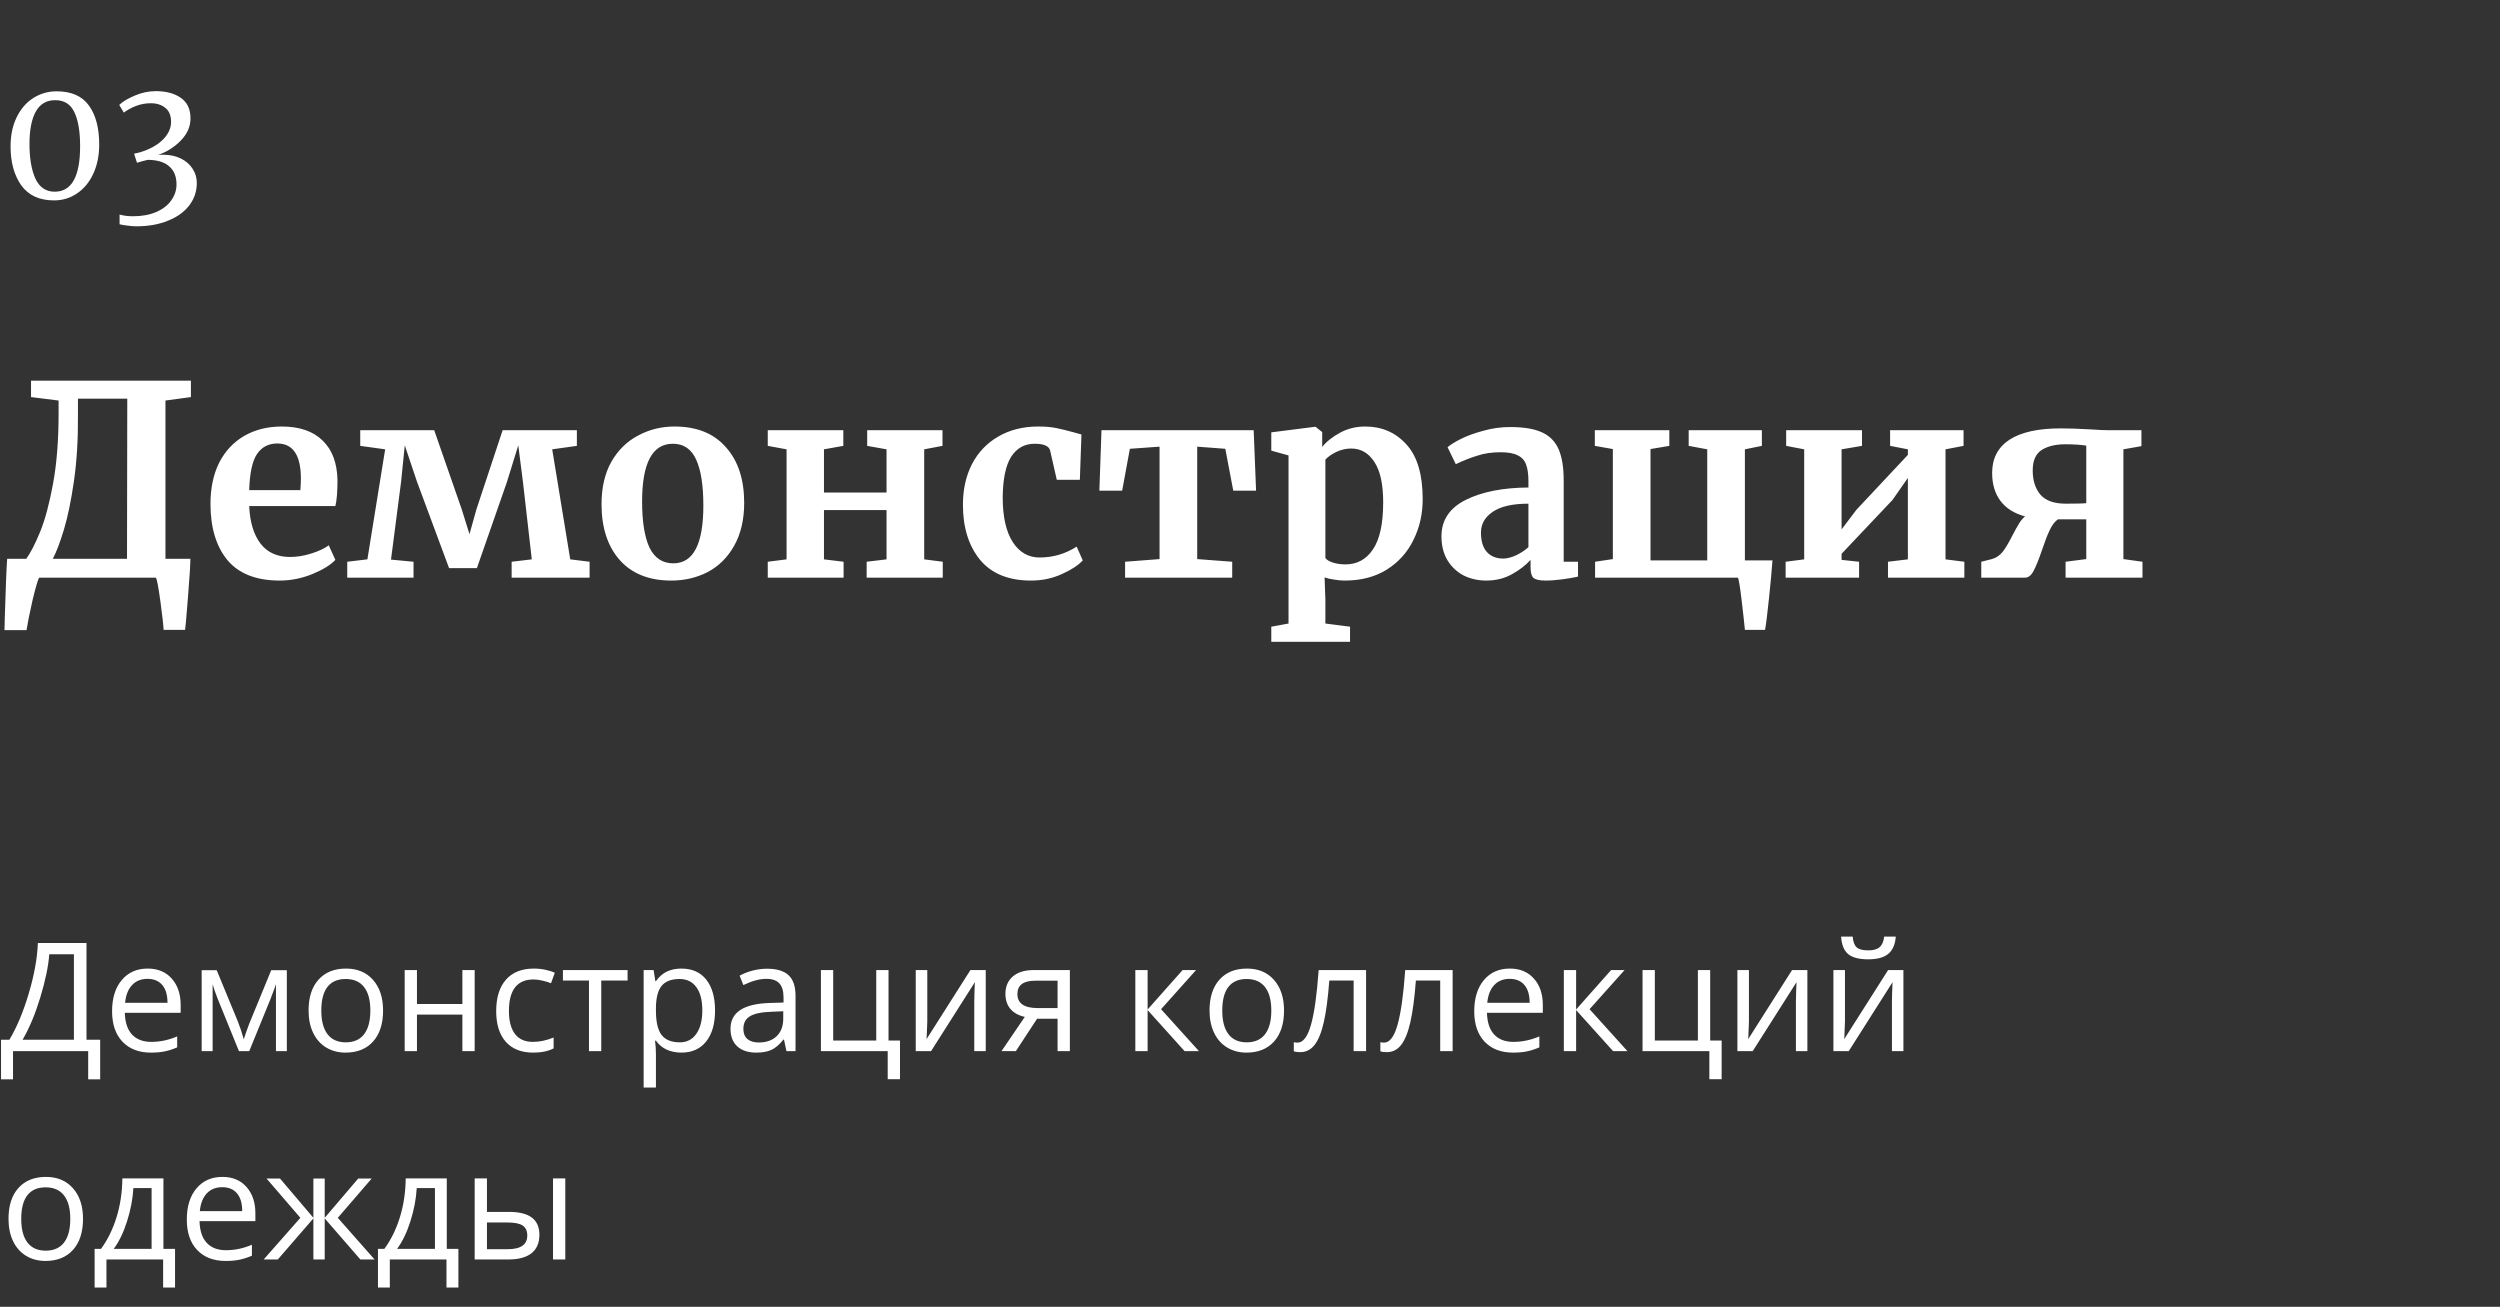
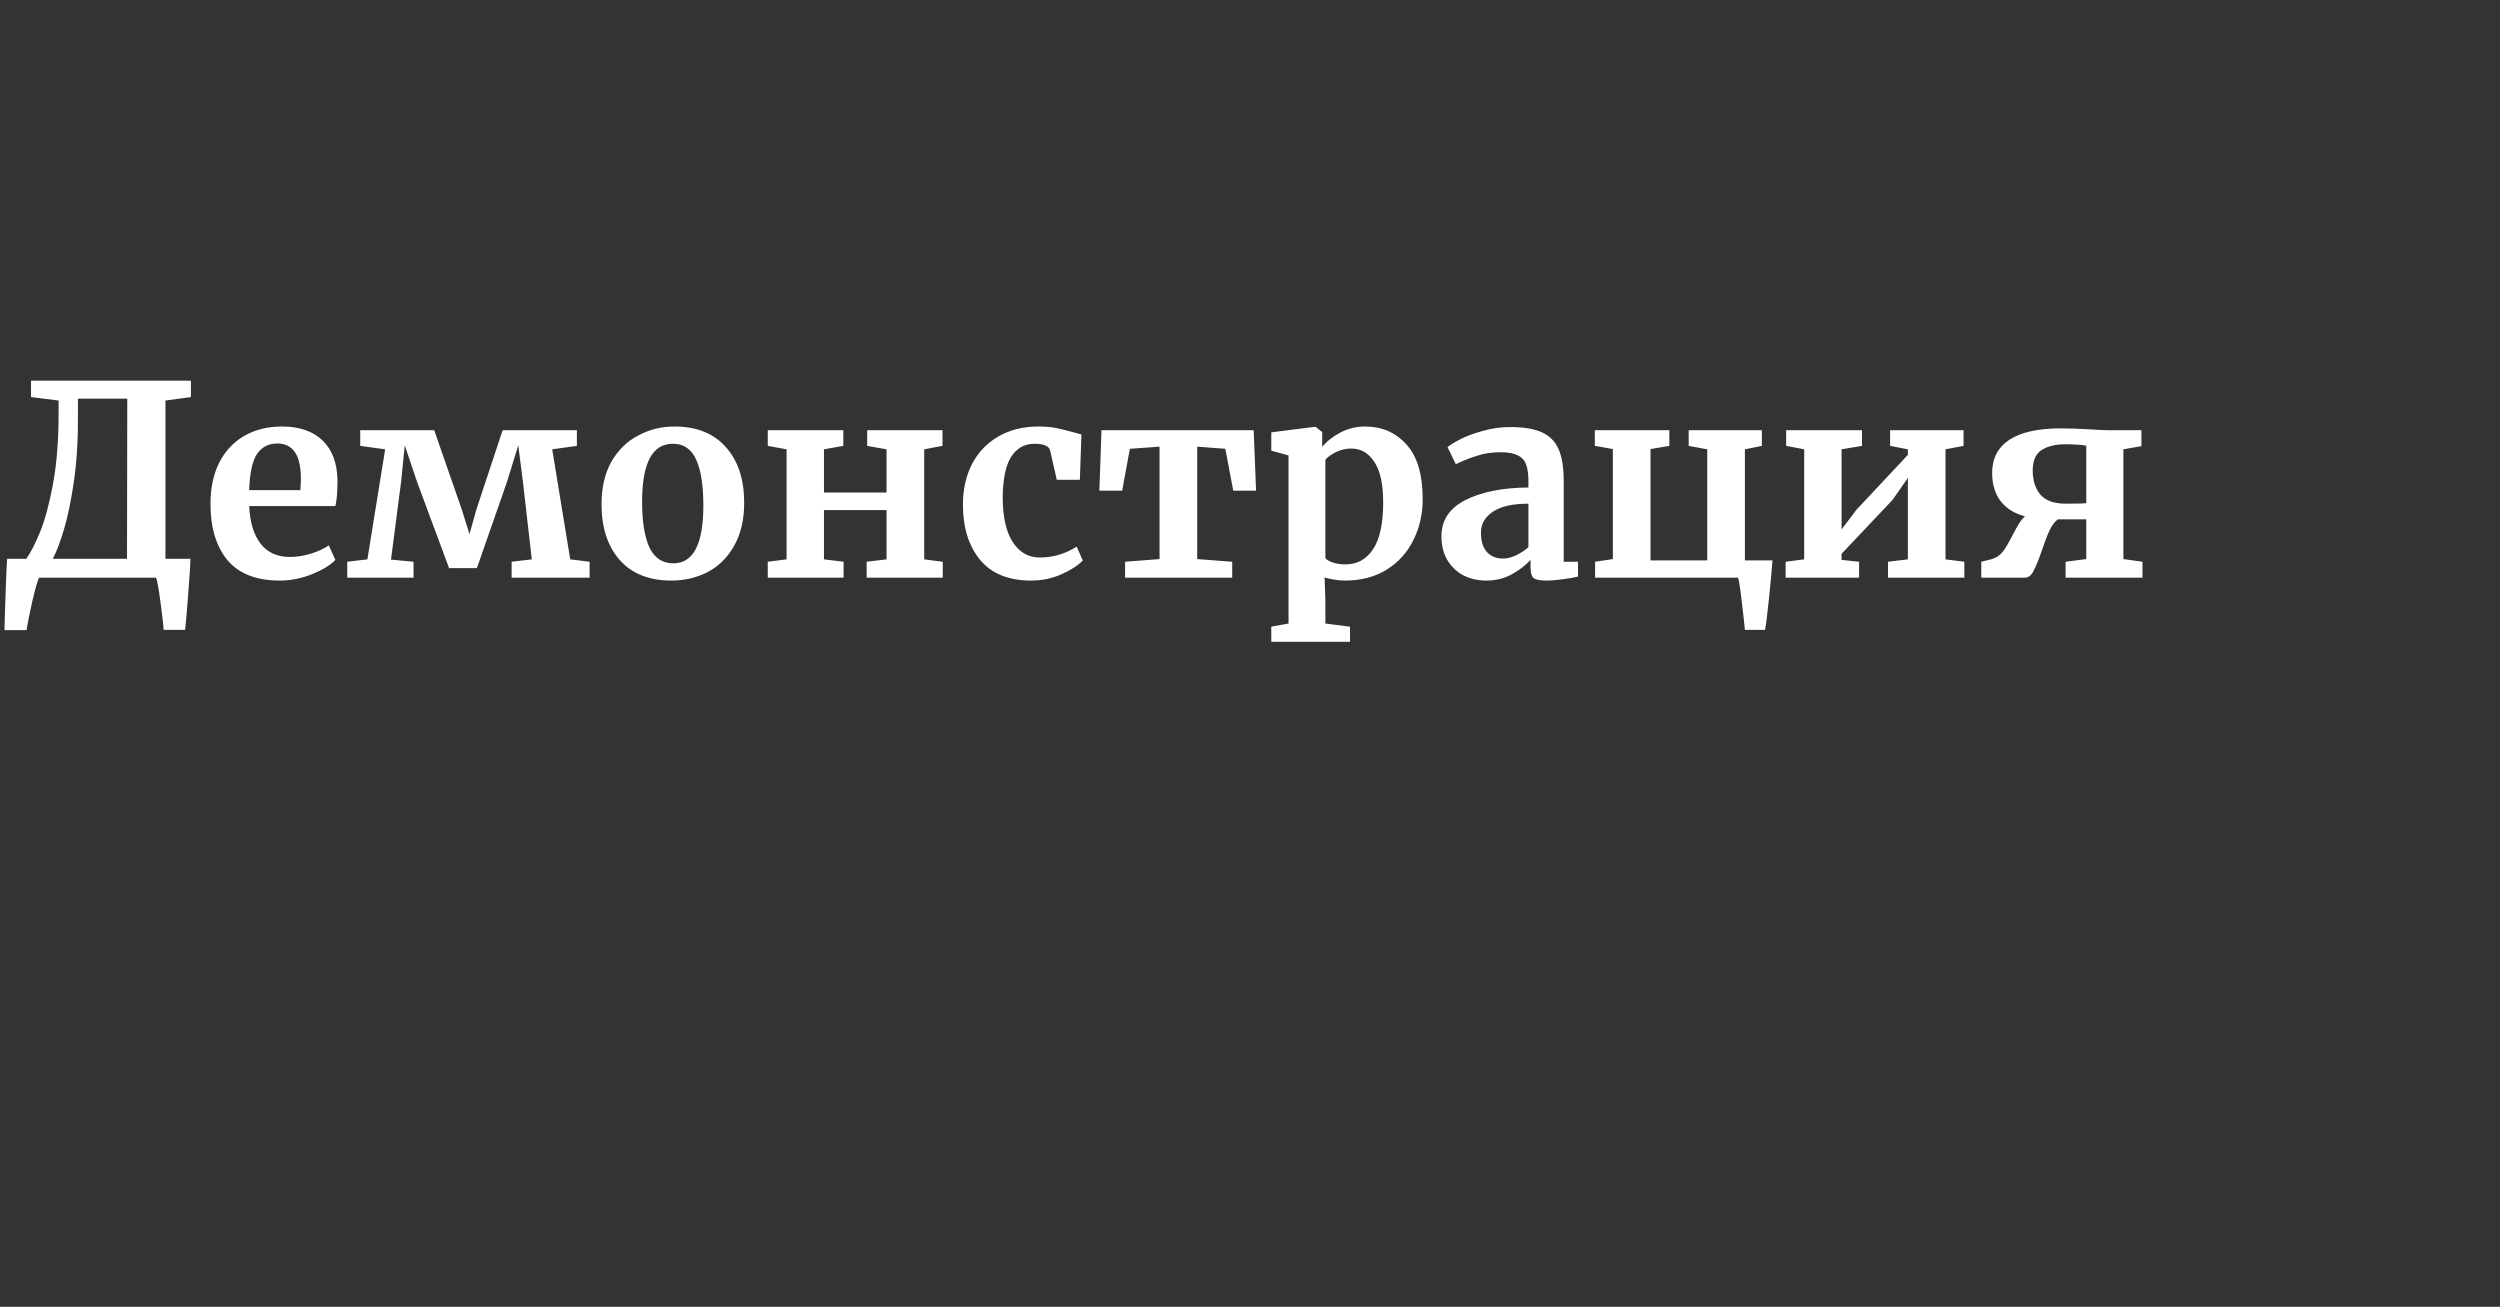
<svg xmlns="http://www.w3.org/2000/svg" width="264" height="138" viewBox="0 0 264 138" fill="none">
  <rect x="0" y="0" width="264" height="138" fill="#333333" stroke="none" />
-   <path d="M5.706 21.162C4.17 21.162 3.018 20.634 2.25 19.578C1.494 18.51 1.116 17.136 1.116 15.456C1.116 14.28 1.332 13.254 1.764 12.378C2.196 11.49 2.784 10.812 3.528 10.344C4.272 9.876 5.088 9.642 5.976 9.642C7.536 9.642 8.676 10.146 9.396 11.154C10.116 12.15 10.476 13.518 10.476 15.258C10.476 16.422 10.266 17.454 9.846 18.354C9.438 19.242 8.868 19.932 8.136 20.424C7.416 20.916 6.606 21.162 5.706 21.162ZM5.778 20.244C7.566 20.244 8.46 18.642 8.46 15.438C8.46 13.878 8.256 12.678 7.848 11.838C7.452 10.998 6.78 10.578 5.832 10.578C4.908 10.578 4.224 10.98 3.78 11.784C3.336 12.576 3.114 13.716 3.114 15.204C3.114 16.728 3.324 17.952 3.744 18.876C4.176 19.788 4.854 20.244 5.778 20.244ZM14.392 23.898C14.116 23.898 13.81 23.874 13.474 23.826C13.138 23.79 12.856 23.742 12.628 23.682V22.656C13.024 22.776 13.498 22.836 14.05 22.836C14.998 22.836 15.814 22.686 16.498 22.386C17.194 22.086 17.722 21.678 18.082 21.162C18.454 20.646 18.64 20.082 18.64 19.47C18.64 18.654 18.388 18.024 17.884 17.58C17.392 17.124 16.63 16.89 15.598 16.878L15.04 17.022C14.644 17.142 14.452 17.196 14.464 17.184L14.158 16.23C14.662 16.134 15.136 15.99 15.58 15.798C16.324 15.486 16.924 15.072 17.38 14.556C17.836 14.028 18.064 13.47 18.064 12.882C18.064 12.198 17.86 11.7 17.452 11.388C17.056 11.064 16.546 10.902 15.922 10.902C15.382 10.902 14.86 10.998 14.356 11.19C13.864 11.382 13.438 11.616 13.078 11.892L12.592 11.082C12.928 10.746 13.462 10.422 14.194 10.11C14.938 9.786 15.694 9.624 16.462 9.624C17.554 9.624 18.436 9.864 19.108 10.344C19.78 10.812 20.116 11.532 20.116 12.504C20.116 13.356 19.78 14.13 19.108 14.826C18.436 15.522 17.638 16.032 16.714 16.356C16.834 16.344 17.002 16.338 17.218 16.338C17.926 16.338 18.55 16.47 19.09 16.734C19.63 16.998 20.044 17.358 20.332 17.814C20.632 18.258 20.782 18.762 20.782 19.326C20.782 20.202 20.518 20.988 19.99 21.684C19.462 22.38 18.712 22.92 17.74 23.304C16.78 23.7 15.664 23.898 14.392 23.898Z" fill="white" />
  <path d="M20.104 59.012C20.104 59.572 20.02 60.916 19.852 63.044C19.684 65.191 19.581 66.348 19.544 66.516H17.276C17.257 66.031 17.145 65.032 16.94 63.52C16.735 62.008 16.576 61.168 16.464 61H4.144C4.013 61.168 3.78 61.952 3.444 63.352C3.127 64.752 2.912 65.816 2.8 66.544H0.476L0.504 65.284C0.597 62.148 0.681 60.057 0.756 59.012H2.772C3.22 58.396 3.705 57.453 4.228 56.184C4.751 54.915 5.208 53.216 5.6 51.088C5.992 48.96 6.188 46.477 6.188 43.64V42.296L3.276 41.932V40.196H20.16V41.932L17.472 42.296V59.012H20.104ZM8.232 43.808C8.251 46.365 8.111 48.689 7.812 50.78C7.513 52.852 7.159 54.569 6.748 55.932C6.337 57.295 5.945 58.321 5.572 59.012H13.412L13.44 42.1H8.232V43.808ZM29.535 61.308C27.071 61.308 25.232 60.589 24.019 59.152C22.824 57.696 22.227 55.717 22.227 53.216C22.227 51.536 22.535 50.08 23.151 48.848C23.785 47.616 24.672 46.673 25.811 46.02C26.949 45.367 28.265 45.04 29.759 45.04C31.625 45.04 33.063 45.535 34.071 46.524C35.079 47.495 35.601 48.885 35.639 50.696C35.639 51.928 35.564 52.843 35.415 53.44H26.315C26.389 55.139 26.791 56.464 27.519 57.416C28.247 58.349 29.283 58.816 30.627 58.816C31.355 58.816 32.101 58.695 32.867 58.452C33.651 58.209 34.267 57.92 34.715 57.584L35.415 59.124C34.911 59.665 34.089 60.169 32.951 60.636C31.831 61.084 30.692 61.308 29.535 61.308ZM31.719 51.76C31.756 51.237 31.775 50.836 31.775 50.556C31.775 48.073 30.944 46.832 29.283 46.832C28.368 46.832 27.659 47.196 27.155 47.924C26.651 48.652 26.371 49.931 26.315 51.76H31.719ZM45.853 45.432L48.765 53.804L49.577 56.408L50.305 53.804L53.077 45.432H60.917V47.084L58.313 47.448L60.217 59.068L62.261 59.32V61H54.029V59.32L56.157 59.068L55.233 50.976L54.729 47.028L53.525 50.92L50.361 59.992H47.421L44.033 50.864L42.745 47.028L42.353 50.892L41.289 59.096L43.669 59.32V61H36.669V59.32L38.797 59.068L40.673 47.448L38.041 47.084V45.432H45.853ZM63.522 53.244C63.522 51.489 63.867 49.996 64.558 48.764C65.267 47.532 66.21 46.608 67.386 45.992C68.562 45.357 69.84 45.04 71.222 45.04C73.574 45.04 75.384 45.768 76.654 47.224C77.942 48.661 78.586 50.621 78.586 53.104C78.586 54.877 78.231 56.389 77.522 57.64C76.831 58.872 75.898 59.796 74.722 60.412C73.564 61.009 72.286 61.308 70.886 61.308C68.552 61.308 66.742 60.589 65.454 59.152C64.166 57.696 63.522 55.727 63.522 53.244ZM71.11 59.488C73.219 59.488 74.274 57.453 74.274 53.384C74.274 51.256 74.022 49.641 73.518 48.54C73.014 47.42 72.192 46.86 71.054 46.86C68.888 46.86 67.806 48.895 67.806 52.964C67.806 55.092 68.067 56.716 68.59 57.836C69.131 58.937 69.971 59.488 71.11 59.488ZM89.055 45.432V47.084L87.011 47.448V52.012H93.619V47.448L91.575 47.084V45.432H99.527V47.084L97.595 47.448V59.068L99.555 59.32V61H91.519V59.32L93.619 59.068V53.86H87.011V59.068L89.083 59.32V61H81.075V59.32L83.063 59.068V47.448L81.075 47.084V45.432H89.055ZM101.685 53.3C101.685 51.695 102.002 50.267 102.637 49.016C103.29 47.765 104.214 46.795 105.409 46.104C106.622 45.395 108.032 45.04 109.637 45.04C110.384 45.04 111.028 45.096 111.569 45.208C112.11 45.32 112.717 45.469 113.389 45.656L114.201 45.88L114.033 50.668H111.597L110.897 47.588C110.785 47.103 110.234 46.86 109.245 46.86C108.2 46.86 107.378 47.317 106.781 48.232C106.202 49.147 105.904 50.575 105.885 52.516C105.885 54.569 106.24 56.147 106.949 57.248C107.658 58.331 108.601 58.872 109.777 58.872C111.196 58.872 112.502 58.489 113.697 57.724L114.341 59.18C113.856 59.703 113.109 60.188 112.101 60.636C111.112 61.084 110.038 61.308 108.881 61.308C106.492 61.308 104.69 60.571 103.477 59.096C102.282 57.621 101.685 55.689 101.685 53.3ZM132.389 45.432L132.641 51.816H130.233L129.393 47.392L126.425 47.168V59.04L130.121 59.32V61H118.809V59.32L122.449 59.04V47.168L119.313 47.392L118.501 51.816H116.093L116.317 45.432H132.389ZM150.236 52.712C150.236 54.28 149.91 55.717 149.256 57.024C148.622 58.331 147.679 59.376 146.428 60.16C145.196 60.925 143.722 61.308 142.004 61.308C141.631 61.308 141.239 61.271 140.828 61.196C140.436 61.14 140.119 61.065 139.876 60.972L139.96 63.296V65.844L142.564 66.18V67.776H134.248V66.18L136.068 65.844V48.092L134.248 47.588V45.656L138.868 45.068H138.924L139.624 45.628V47.196C140.091 46.617 140.726 46.113 141.528 45.684C142.331 45.255 143.208 45.04 144.16 45.04C145.934 45.04 147.39 45.675 148.528 46.944C149.667 48.195 150.236 50.117 150.236 52.712ZM142.704 47.364C142.144 47.364 141.612 47.485 141.108 47.728C140.604 47.971 140.222 48.241 139.96 48.54V58.928C140.091 59.115 140.352 59.273 140.744 59.404C141.155 59.535 141.603 59.6 142.088 59.6C143.302 59.6 144.263 59.077 144.972 58.032C145.7 56.968 146.064 55.307 146.064 53.048C146.064 51.144 145.756 49.725 145.14 48.792C144.524 47.84 143.712 47.364 142.704 47.364ZM152.218 56.632C152.218 54.933 153.067 53.655 154.766 52.796C156.483 51.937 158.695 51.499 161.402 51.48V50.836C161.402 50.071 161.318 49.473 161.15 49.044C161 48.615 160.711 48.297 160.282 48.092C159.871 47.868 159.264 47.756 158.462 47.756C157.547 47.756 156.726 47.877 155.998 48.12C155.27 48.344 154.514 48.643 153.73 49.016L152.862 47.224C153.142 46.981 153.608 46.692 154.262 46.356C154.934 46.02 155.727 45.731 156.642 45.488C157.556 45.227 158.499 45.096 159.47 45.096C160.907 45.096 162.027 45.283 162.83 45.656C163.651 46.029 164.239 46.627 164.594 47.448C164.948 48.269 165.126 49.371 165.126 50.752V59.32H166.638V60.888C166.264 60.981 165.732 61.075 165.042 61.168C164.351 61.261 163.744 61.308 163.222 61.308C162.587 61.308 162.158 61.215 161.934 61.028C161.728 60.841 161.626 60.459 161.626 59.88V59.124C161.122 59.684 160.468 60.188 159.666 60.636C158.863 61.084 157.958 61.308 156.95 61.308C156.091 61.308 155.298 61.131 154.57 60.776C153.86 60.403 153.291 59.871 152.862 59.18C152.432 58.471 152.218 57.621 152.218 56.632ZM158.742 58.984C159.134 58.984 159.582 58.872 160.086 58.648C160.59 58.405 161.028 58.116 161.402 57.78V53.188C159.722 53.188 158.462 53.477 157.622 54.056C156.8 54.616 156.39 55.344 156.39 56.24C156.39 57.136 156.595 57.817 157.006 58.284C157.435 58.751 158.014 58.984 158.742 58.984ZM187.173 59.18C187.098 60.225 186.977 61.551 186.809 63.156C186.641 64.78 186.501 65.9 186.389 66.516H184.261C184.205 65.9 184.093 64.883 183.925 63.464C183.757 62.045 183.626 61.224 183.533 61H168.441V59.32L170.317 59.04V47.42L168.413 47.084V45.432H176.281V47.084L174.293 47.42V59.18H180.285V47.448L178.325 47.084V45.432H186.053V47.084L184.261 47.448V59.18H187.173ZM196.627 45.432V47.084L194.471 47.448V55.904L196.039 53.832L201.471 48.036V47.448L199.595 47.084V45.432H207.351V47.084L205.447 47.448V59.068L207.435 59.32V61H199.371V59.32L201.471 59.068V50.472L199.847 52.796L194.471 58.48V59.124L196.319 59.32V61H188.563V59.32L190.523 59.068V47.448L188.619 47.084V45.432H196.627ZM217.314 54.84C216.978 55.083 216.689 55.465 216.446 55.988C216.203 56.492 215.933 57.192 215.634 58.088C215.298 59.077 214.999 59.815 214.738 60.3C214.495 60.767 214.197 61 213.842 61H209.222V59.32L210.342 59.04C210.809 58.909 211.201 58.639 211.518 58.228C211.835 57.799 212.181 57.211 212.554 56.464C212.815 55.96 213.039 55.559 213.226 55.26C213.413 54.961 213.618 54.719 213.842 54.532C212.685 54.215 211.817 53.664 211.238 52.88C210.659 52.096 210.37 51.116 210.37 49.94C210.37 48.409 210.977 47.243 212.19 46.44C213.422 45.637 215.233 45.236 217.622 45.236C218.462 45.236 219.535 45.273 220.842 45.348C221.607 45.404 222.251 45.432 222.774 45.432H226.134V47.112L224.23 47.448V59.04L226.246 59.32V61H218.126V59.32L220.31 59.04V54.84H217.314ZM220.31 47.056C219.694 46.963 218.957 46.916 218.098 46.916C217.053 46.916 216.213 47.121 215.578 47.532C214.962 47.943 214.654 48.661 214.654 49.688C214.654 50.733 214.925 51.583 215.466 52.236C216.026 52.871 216.913 53.188 218.126 53.188C219.339 53.188 220.067 53.169 220.31 53.132V47.056Z" fill="white" />
-   <path d="M10.578 113.977H9.312V111H1.375V113.977H0.109V109.797H0.992C1.794 108.448 2.479 106.807 3.047 104.875C3.62 102.943 3.938 101.177 4 99.578H9.133V109.797H10.578V113.977ZM7.805 109.797V100.773H5.203C5.109 102.034 4.794 103.549 4.258 105.32C3.721 107.086 3.096 108.578 2.383 109.797H7.805ZM15.93 111.156C14.664 111.156 13.664 110.771 12.93 110C12.2 109.229 11.836 108.159 11.836 106.789C11.836 105.409 12.175 104.312 12.852 103.5C13.534 102.688 14.448 102.281 15.594 102.281C16.667 102.281 17.516 102.635 18.141 103.344C18.766 104.047 19.078 104.977 19.078 106.133V106.953H13.18C13.206 107.958 13.458 108.721 13.938 109.242C14.422 109.763 15.102 110.023 15.977 110.023C16.898 110.023 17.81 109.831 18.711 109.445V110.602C18.253 110.799 17.818 110.94 17.406 111.023C17 111.112 16.508 111.156 15.93 111.156ZM15.578 103.367C14.891 103.367 14.341 103.591 13.93 104.039C13.523 104.487 13.284 105.107 13.211 105.898H17.688C17.688 105.081 17.505 104.456 17.141 104.023C16.776 103.586 16.255 103.367 15.578 103.367ZM25.742 109.75L25.984 109.023L26.32 108.102L28.641 102.453H30.289V111H29.141V103.93L28.984 104.383L28.531 105.578L26.32 111H25.234L23.023 105.562C22.747 104.865 22.557 104.32 22.453 103.93V111H21.297V102.453H22.883L25.125 107.883C25.349 108.456 25.555 109.078 25.742 109.75ZM40.453 106.711C40.453 108.107 40.102 109.198 39.398 109.984C38.695 110.766 37.724 111.156 36.484 111.156C35.719 111.156 35.039 110.977 34.445 110.617C33.852 110.258 33.393 109.742 33.07 109.07C32.747 108.398 32.586 107.612 32.586 106.711C32.586 105.315 32.935 104.229 33.633 103.453C34.331 102.672 35.3 102.281 36.539 102.281C37.737 102.281 38.688 102.68 39.391 103.477C40.099 104.273 40.453 105.352 40.453 106.711ZM33.93 106.711C33.93 107.805 34.148 108.638 34.586 109.211C35.023 109.784 35.667 110.07 36.516 110.07C37.365 110.07 38.008 109.786 38.445 109.219C38.888 108.646 39.109 107.81 39.109 106.711C39.109 105.622 38.888 104.797 38.445 104.234C38.008 103.667 37.359 103.383 36.5 103.383C35.651 103.383 35.01 103.661 34.578 104.219C34.146 104.776 33.93 105.607 33.93 106.711ZM44.031 102.438V106.023H48.828V102.438H50.125V111H48.828V107.141H44.031V111H42.734V102.438H44.031ZM56.297 111.156C55.057 111.156 54.096 110.776 53.414 110.016C52.737 109.25 52.398 108.169 52.398 106.773C52.398 105.341 52.742 104.234 53.43 103.453C54.122 102.672 55.107 102.281 56.383 102.281C56.794 102.281 57.206 102.326 57.617 102.414C58.029 102.503 58.352 102.607 58.586 102.727L58.188 103.828C57.901 103.714 57.589 103.62 57.25 103.547C56.911 103.469 56.612 103.43 56.352 103.43C54.612 103.43 53.742 104.539 53.742 106.758C53.742 107.81 53.953 108.617 54.375 109.18C54.802 109.742 55.432 110.023 56.266 110.023C56.979 110.023 57.711 109.87 58.461 109.562V110.711C57.888 111.008 57.167 111.156 56.297 111.156ZM66.273 103.547H63.492V111H62.195V103.547H59.445V102.438H66.273V103.547ZM71.953 111.156C71.396 111.156 70.885 111.055 70.422 110.852C69.963 110.643 69.578 110.326 69.266 109.898H69.172C69.234 110.398 69.266 110.872 69.266 111.32V114.844H67.969V102.438H69.023L69.203 103.609H69.266C69.599 103.141 69.987 102.802 70.43 102.594C70.872 102.385 71.38 102.281 71.953 102.281C73.088 102.281 73.963 102.669 74.578 103.445C75.198 104.221 75.508 105.31 75.508 106.711C75.508 108.117 75.193 109.211 74.562 109.992C73.938 110.768 73.068 111.156 71.953 111.156ZM71.766 103.383C70.891 103.383 70.258 103.625 69.867 104.109C69.477 104.594 69.276 105.365 69.266 106.422V106.711C69.266 107.914 69.466 108.776 69.867 109.297C70.268 109.812 70.912 110.07 71.797 110.07C72.537 110.07 73.115 109.771 73.531 109.172C73.953 108.573 74.164 107.747 74.164 106.695C74.164 105.628 73.953 104.81 73.531 104.242C73.115 103.669 72.526 103.383 71.766 103.383ZM83.047 111L82.789 109.781H82.727C82.299 110.318 81.872 110.682 81.445 110.875C81.023 111.062 80.495 111.156 79.859 111.156C79.01 111.156 78.344 110.938 77.859 110.5C77.38 110.062 77.141 109.44 77.141 108.633C77.141 106.904 78.523 105.997 81.289 105.914L82.742 105.867V105.336C82.742 104.664 82.596 104.169 82.305 103.852C82.018 103.529 81.557 103.367 80.922 103.367C80.208 103.367 79.401 103.586 78.5 104.023L78.102 103.031C78.523 102.802 78.984 102.622 79.484 102.492C79.99 102.362 80.495 102.297 81 102.297C82.021 102.297 82.776 102.523 83.266 102.977C83.76 103.43 84.008 104.156 84.008 105.156V111H83.047ZM80.117 110.086C80.924 110.086 81.557 109.865 82.016 109.422C82.479 108.979 82.711 108.359 82.711 107.562V106.789L81.414 106.844C80.383 106.88 79.638 107.042 79.18 107.328C78.727 107.609 78.5 108.049 78.5 108.648C78.5 109.117 78.641 109.474 78.922 109.719C79.208 109.964 79.607 110.086 80.117 110.086ZM95.039 113.961H93.742V111H86.688V102.438H87.984V109.883H92.531V102.438H93.828V109.883H95.039V113.961ZM97.922 102.438V107.867L97.867 109.289L97.844 109.734L102.477 102.438H104.094V111H102.883V105.766L102.906 104.734L102.945 103.719L98.32 111H96.703V102.438H97.922ZM107.273 111H105.758L108.219 107.383C107.557 107.237 107.049 106.956 106.695 106.539C106.346 106.117 106.172 105.589 106.172 104.953C106.172 104.172 106.435 103.557 106.961 103.109C107.487 102.661 108.221 102.438 109.164 102.438H112.977V111H111.68V107.578H109.516L107.273 111ZM107.438 104.969C107.438 105.958 108.156 106.453 109.594 106.453H111.68V103.562H109.328C108.068 103.562 107.438 104.031 107.438 104.969ZM124.883 102.438H126.305L122.609 106.57L126.609 111H125.094L121.188 106.664V111H119.891V102.438H121.188V106.602L124.883 102.438ZM135.594 106.711C135.594 108.107 135.242 109.198 134.539 109.984C133.836 110.766 132.865 111.156 131.625 111.156C130.859 111.156 130.18 110.977 129.586 110.617C128.992 110.258 128.534 109.742 128.211 109.07C127.888 108.398 127.727 107.612 127.727 106.711C127.727 105.315 128.076 104.229 128.773 103.453C129.471 102.672 130.44 102.281 131.68 102.281C132.878 102.281 133.828 102.68 134.531 103.477C135.24 104.273 135.594 105.352 135.594 106.711ZM129.07 106.711C129.07 107.805 129.289 108.638 129.727 109.211C130.164 109.784 130.807 110.07 131.656 110.07C132.505 110.07 133.148 109.786 133.586 109.219C134.029 108.646 134.25 107.81 134.25 106.711C134.25 105.622 134.029 104.797 133.586 104.234C133.148 103.667 132.5 103.383 131.641 103.383C130.792 103.383 130.151 103.661 129.719 104.219C129.286 104.776 129.07 105.607 129.07 106.711ZM144.258 111H142.945V103.547H140.375C140.234 105.401 140.039 106.872 139.789 107.961C139.539 109.049 139.214 109.846 138.812 110.352C138.417 110.857 137.911 111.109 137.297 111.109C137.016 111.109 136.792 111.078 136.625 111.016V110.055C136.74 110.086 136.87 110.102 137.016 110.102C137.615 110.102 138.091 109.469 138.445 108.203C138.799 106.938 139.068 105.016 139.25 102.438H144.258V111ZM153.398 111H152.086V103.547H149.516C149.375 105.401 149.18 106.872 148.93 107.961C148.68 109.049 148.354 109.846 147.953 110.352C147.557 110.857 147.052 111.109 146.438 111.109C146.156 111.109 145.932 111.078 145.766 111.016V110.055C145.88 110.086 146.01 110.102 146.156 110.102C146.755 110.102 147.232 109.469 147.586 108.203C147.94 106.938 148.208 105.016 148.391 102.438H153.398V111ZM159.773 111.156C158.508 111.156 157.508 110.771 156.773 110C156.044 109.229 155.68 108.159 155.68 106.789C155.68 105.409 156.018 104.312 156.695 103.5C157.378 102.688 158.292 102.281 159.438 102.281C160.51 102.281 161.359 102.635 161.984 103.344C162.609 104.047 162.922 104.977 162.922 106.133V106.953H157.023C157.049 107.958 157.302 108.721 157.781 109.242C158.266 109.763 158.945 110.023 159.82 110.023C160.742 110.023 161.654 109.831 162.555 109.445V110.602C162.096 110.799 161.661 110.94 161.25 111.023C160.844 111.112 160.352 111.156 159.773 111.156ZM159.422 103.367C158.734 103.367 158.185 103.591 157.773 104.039C157.367 104.487 157.128 105.107 157.055 105.898H161.531C161.531 105.081 161.349 104.456 160.984 104.023C160.62 103.586 160.099 103.367 159.422 103.367ZM170.133 102.438H171.555L167.859 106.57L171.859 111H170.344L166.438 106.664V111H165.141V102.438H166.438V106.602L170.133 102.438ZM181.805 113.961H180.508V111H173.453V102.438H174.75V109.883H179.297V102.438H180.594V109.883H181.805V113.961ZM184.688 102.438V107.867L184.633 109.289L184.609 109.734L189.242 102.438H190.859V111H189.648V105.766L189.672 104.734L189.711 103.719L185.086 111H183.469V102.438H184.688ZM194.828 102.438V107.867L194.773 109.289L194.75 109.734L199.383 102.438H201V111H199.789V105.766L199.812 104.734L199.852 103.719L195.227 111H193.609V102.438H194.828ZM197.273 101.305C196.31 101.305 195.607 101.12 195.164 100.75C194.721 100.375 194.474 99.76 194.422 98.906H195.641C195.688 99.448 195.828 99.826 196.062 100.039C196.302 100.253 196.716 100.359 197.305 100.359C197.841 100.359 198.237 100.245 198.492 100.016C198.753 99.787 198.911 99.417 198.969 98.906H200.195C200.133 99.729 199.87 100.336 199.406 100.727C198.943 101.112 198.232 101.305 197.273 101.305ZM8.766 128.711C8.766 130.107 8.414 131.198 7.711 131.984C7.008 132.766 6.036 133.156 4.797 133.156C4.031 133.156 3.352 132.977 2.758 132.617C2.164 132.258 1.706 131.742 1.383 131.07C1.06 130.398 0.898 129.612 0.898 128.711C0.898 127.315 1.247 126.229 1.945 125.453C2.643 124.672 3.612 124.281 4.852 124.281C6.049 124.281 7 124.68 7.703 125.477C8.411 126.273 8.766 127.352 8.766 128.711ZM2.242 128.711C2.242 129.805 2.461 130.638 2.898 131.211C3.336 131.784 3.979 132.07 4.828 132.07C5.677 132.07 6.32 131.786 6.758 131.219C7.201 130.646 7.422 129.81 7.422 128.711C7.422 127.622 7.201 126.797 6.758 126.234C6.32 125.667 5.672 125.383 4.812 125.383C3.964 125.383 3.323 125.661 2.891 126.219C2.458 126.776 2.242 127.607 2.242 128.711ZM18.484 135.961H17.227V133H11.242V135.961H9.992V131.883H10.664C11.362 130.935 11.909 129.823 12.305 128.547C12.7 127.271 12.906 125.901 12.922 124.438H17.258V131.883H18.484V135.961ZM16.008 131.883V125.461H14.086C14.018 126.617 13.794 127.789 13.414 128.977C13.039 130.159 12.57 131.128 12.008 131.883H16.008ZM23.82 133.156C22.555 133.156 21.555 132.771 20.82 132C20.091 131.229 19.727 130.159 19.727 128.789C19.727 127.409 20.065 126.312 20.742 125.5C21.424 124.688 22.338 124.281 23.484 124.281C24.557 124.281 25.406 124.635 26.031 125.344C26.656 126.047 26.969 126.977 26.969 128.133V128.953H21.07C21.096 129.958 21.349 130.721 21.828 131.242C22.312 131.763 22.992 132.023 23.867 132.023C24.789 132.023 25.701 131.831 26.602 131.445V132.602C26.143 132.799 25.708 132.94 25.297 133.023C24.891 133.112 24.398 133.156 23.82 133.156ZM23.469 125.367C22.781 125.367 22.232 125.591 21.82 126.039C21.414 126.487 21.174 127.107 21.102 127.898H25.578C25.578 127.081 25.396 126.456 25.031 126.023C24.667 125.586 24.146 125.367 23.469 125.367ZM33.094 124.453H34.289V128.602L37.828 124.453H39.25L35.672 128.602L39.555 133H38.055L34.289 128.664V133H33.094V128.664L29.336 133H27.844L31.719 128.602L28.148 124.453H29.57L33.094 128.602V124.453ZM48.406 135.961H47.148V133H41.164V135.961H39.914V131.883H40.586C41.284 130.935 41.831 129.823 42.227 128.547C42.622 127.271 42.828 125.901 42.844 124.438H47.18V131.883H48.406V135.961ZM45.93 131.883V125.461H44.008C43.94 126.617 43.716 127.789 43.336 128.977C42.961 130.159 42.492 131.128 41.93 131.883H45.93ZM51.422 127.977H53.758C54.846 127.977 55.651 128.18 56.172 128.586C56.698 128.987 56.961 129.589 56.961 130.391C56.961 131.25 56.682 131.901 56.125 132.344C55.573 132.781 54.758 133 53.68 133H50.125V124.438H51.422V127.977ZM59.695 133H58.398V124.438H59.695V133ZM51.422 129.094V131.914H53.617C54.992 131.914 55.68 131.432 55.68 130.469C55.68 129.99 55.521 129.641 55.203 129.422C54.885 129.203 54.344 129.094 53.578 129.094H51.422Z" fill="white" />
</svg>